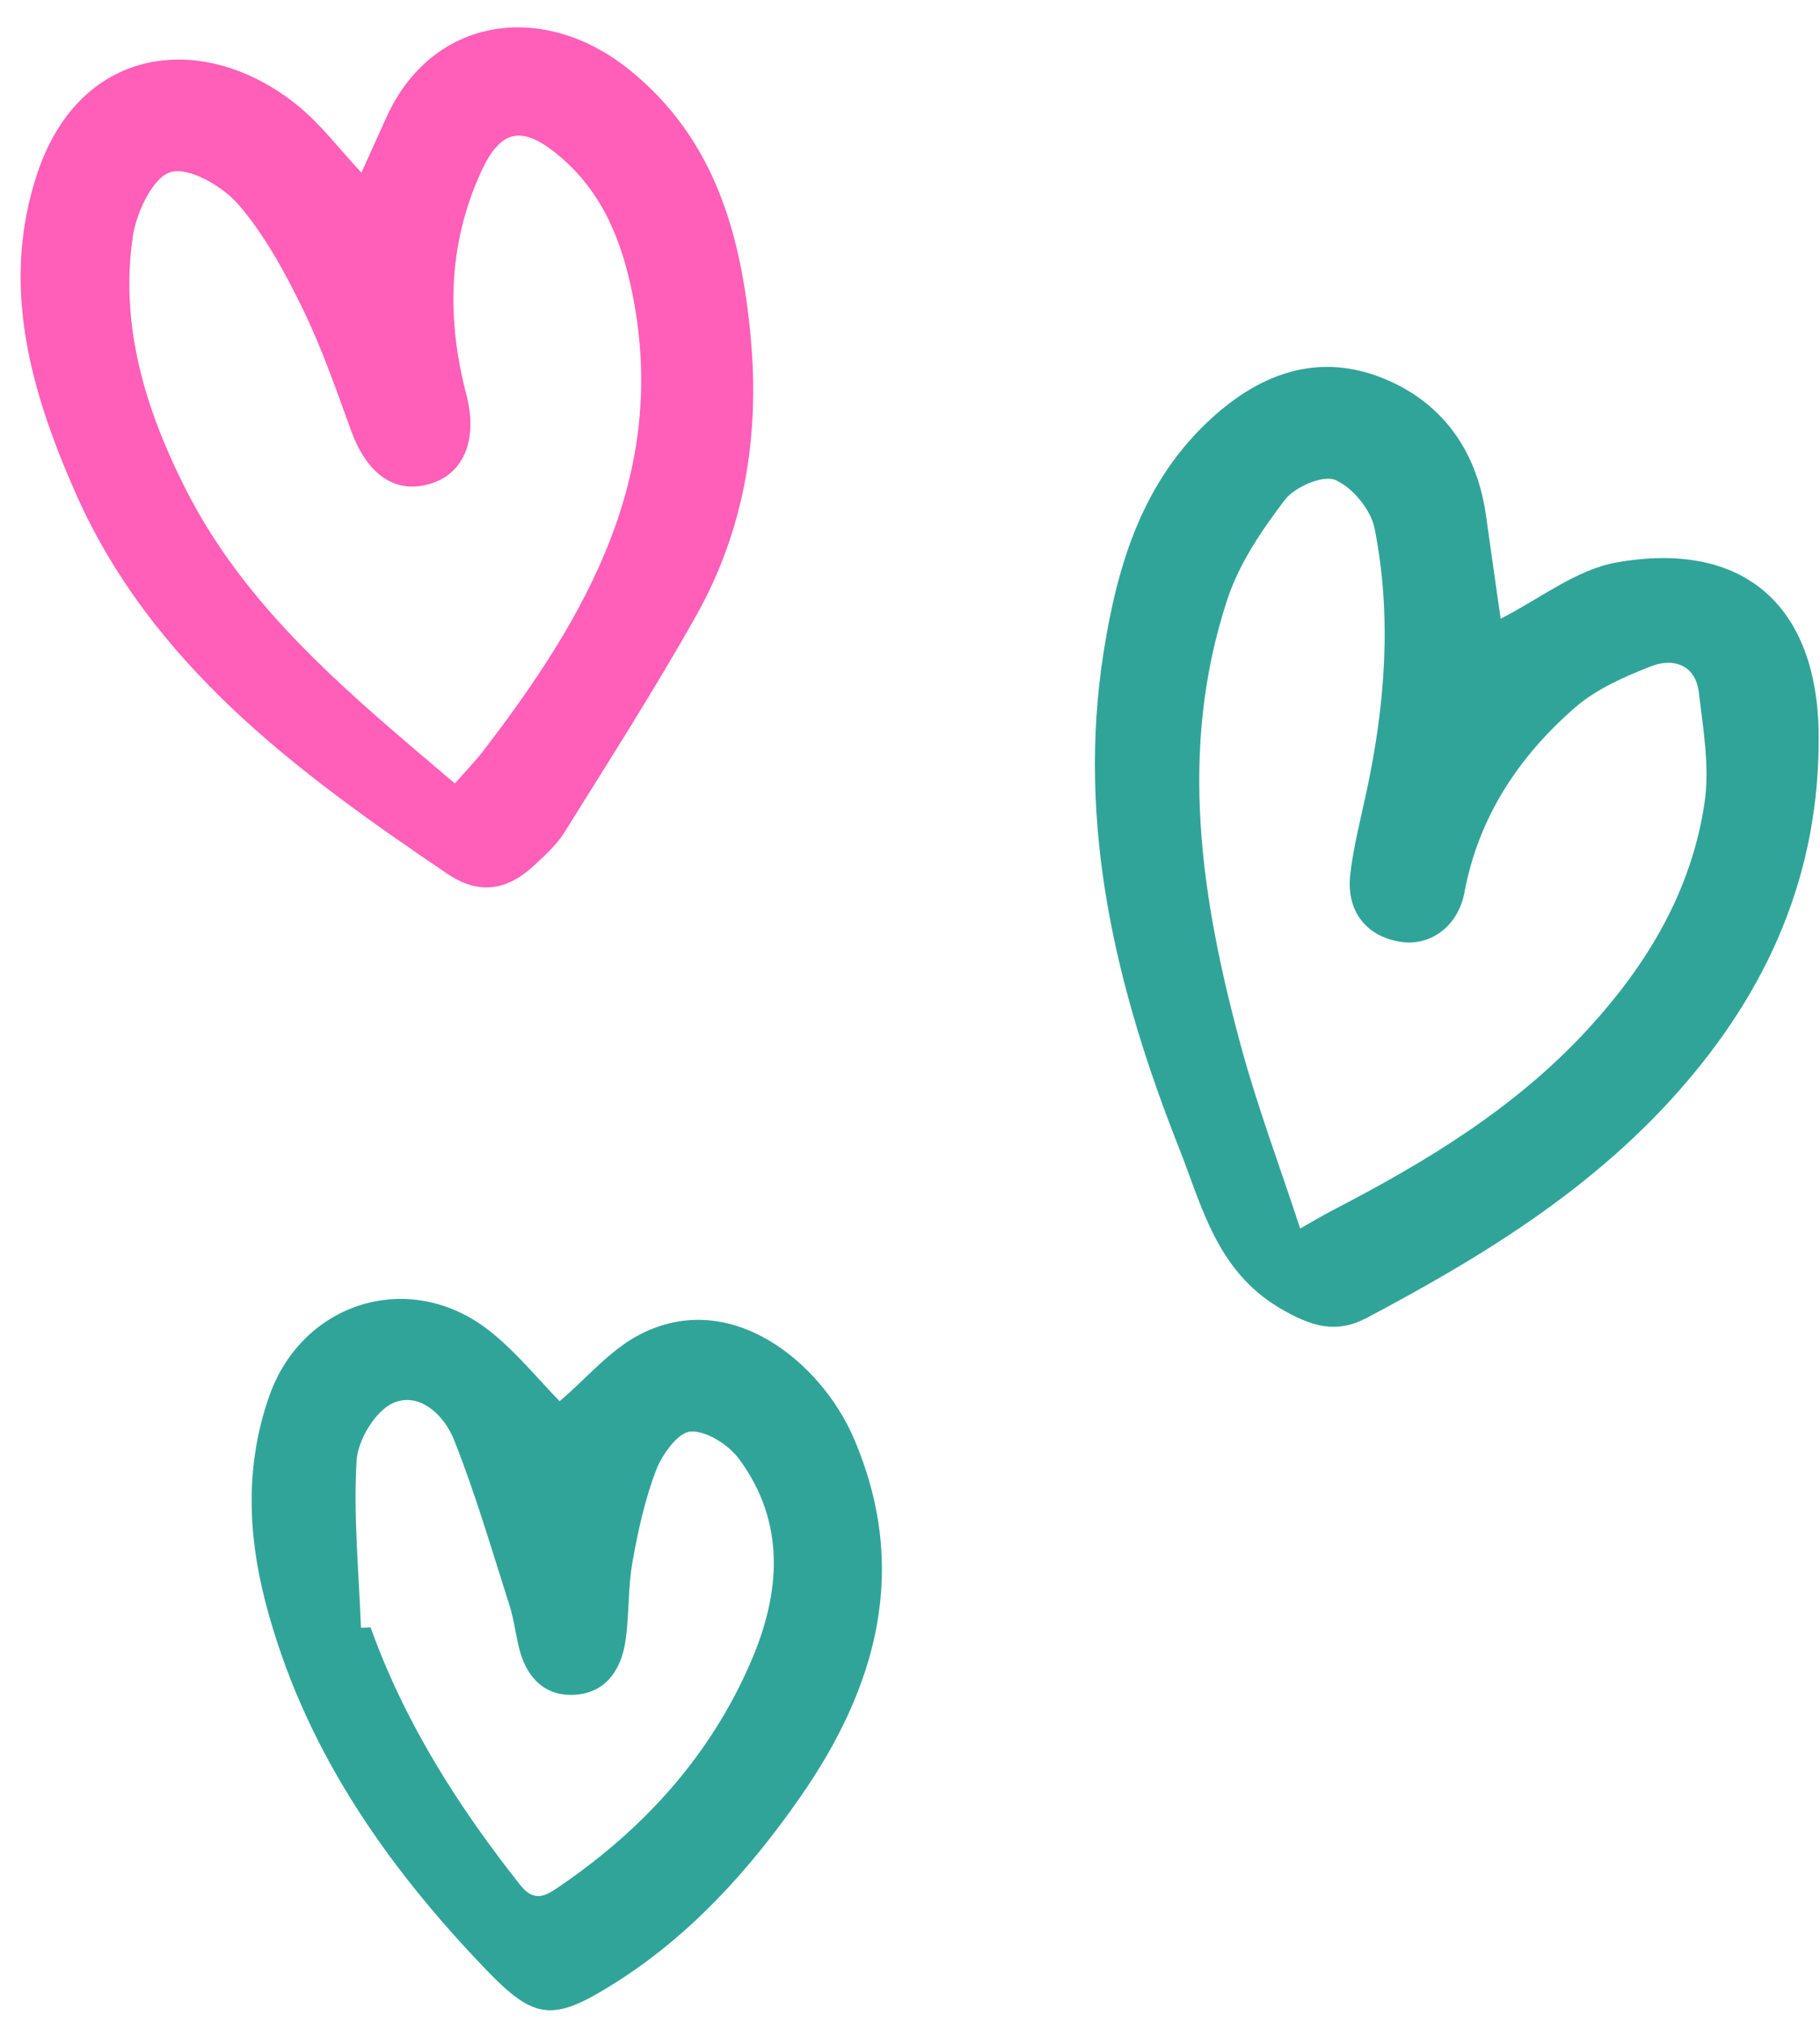
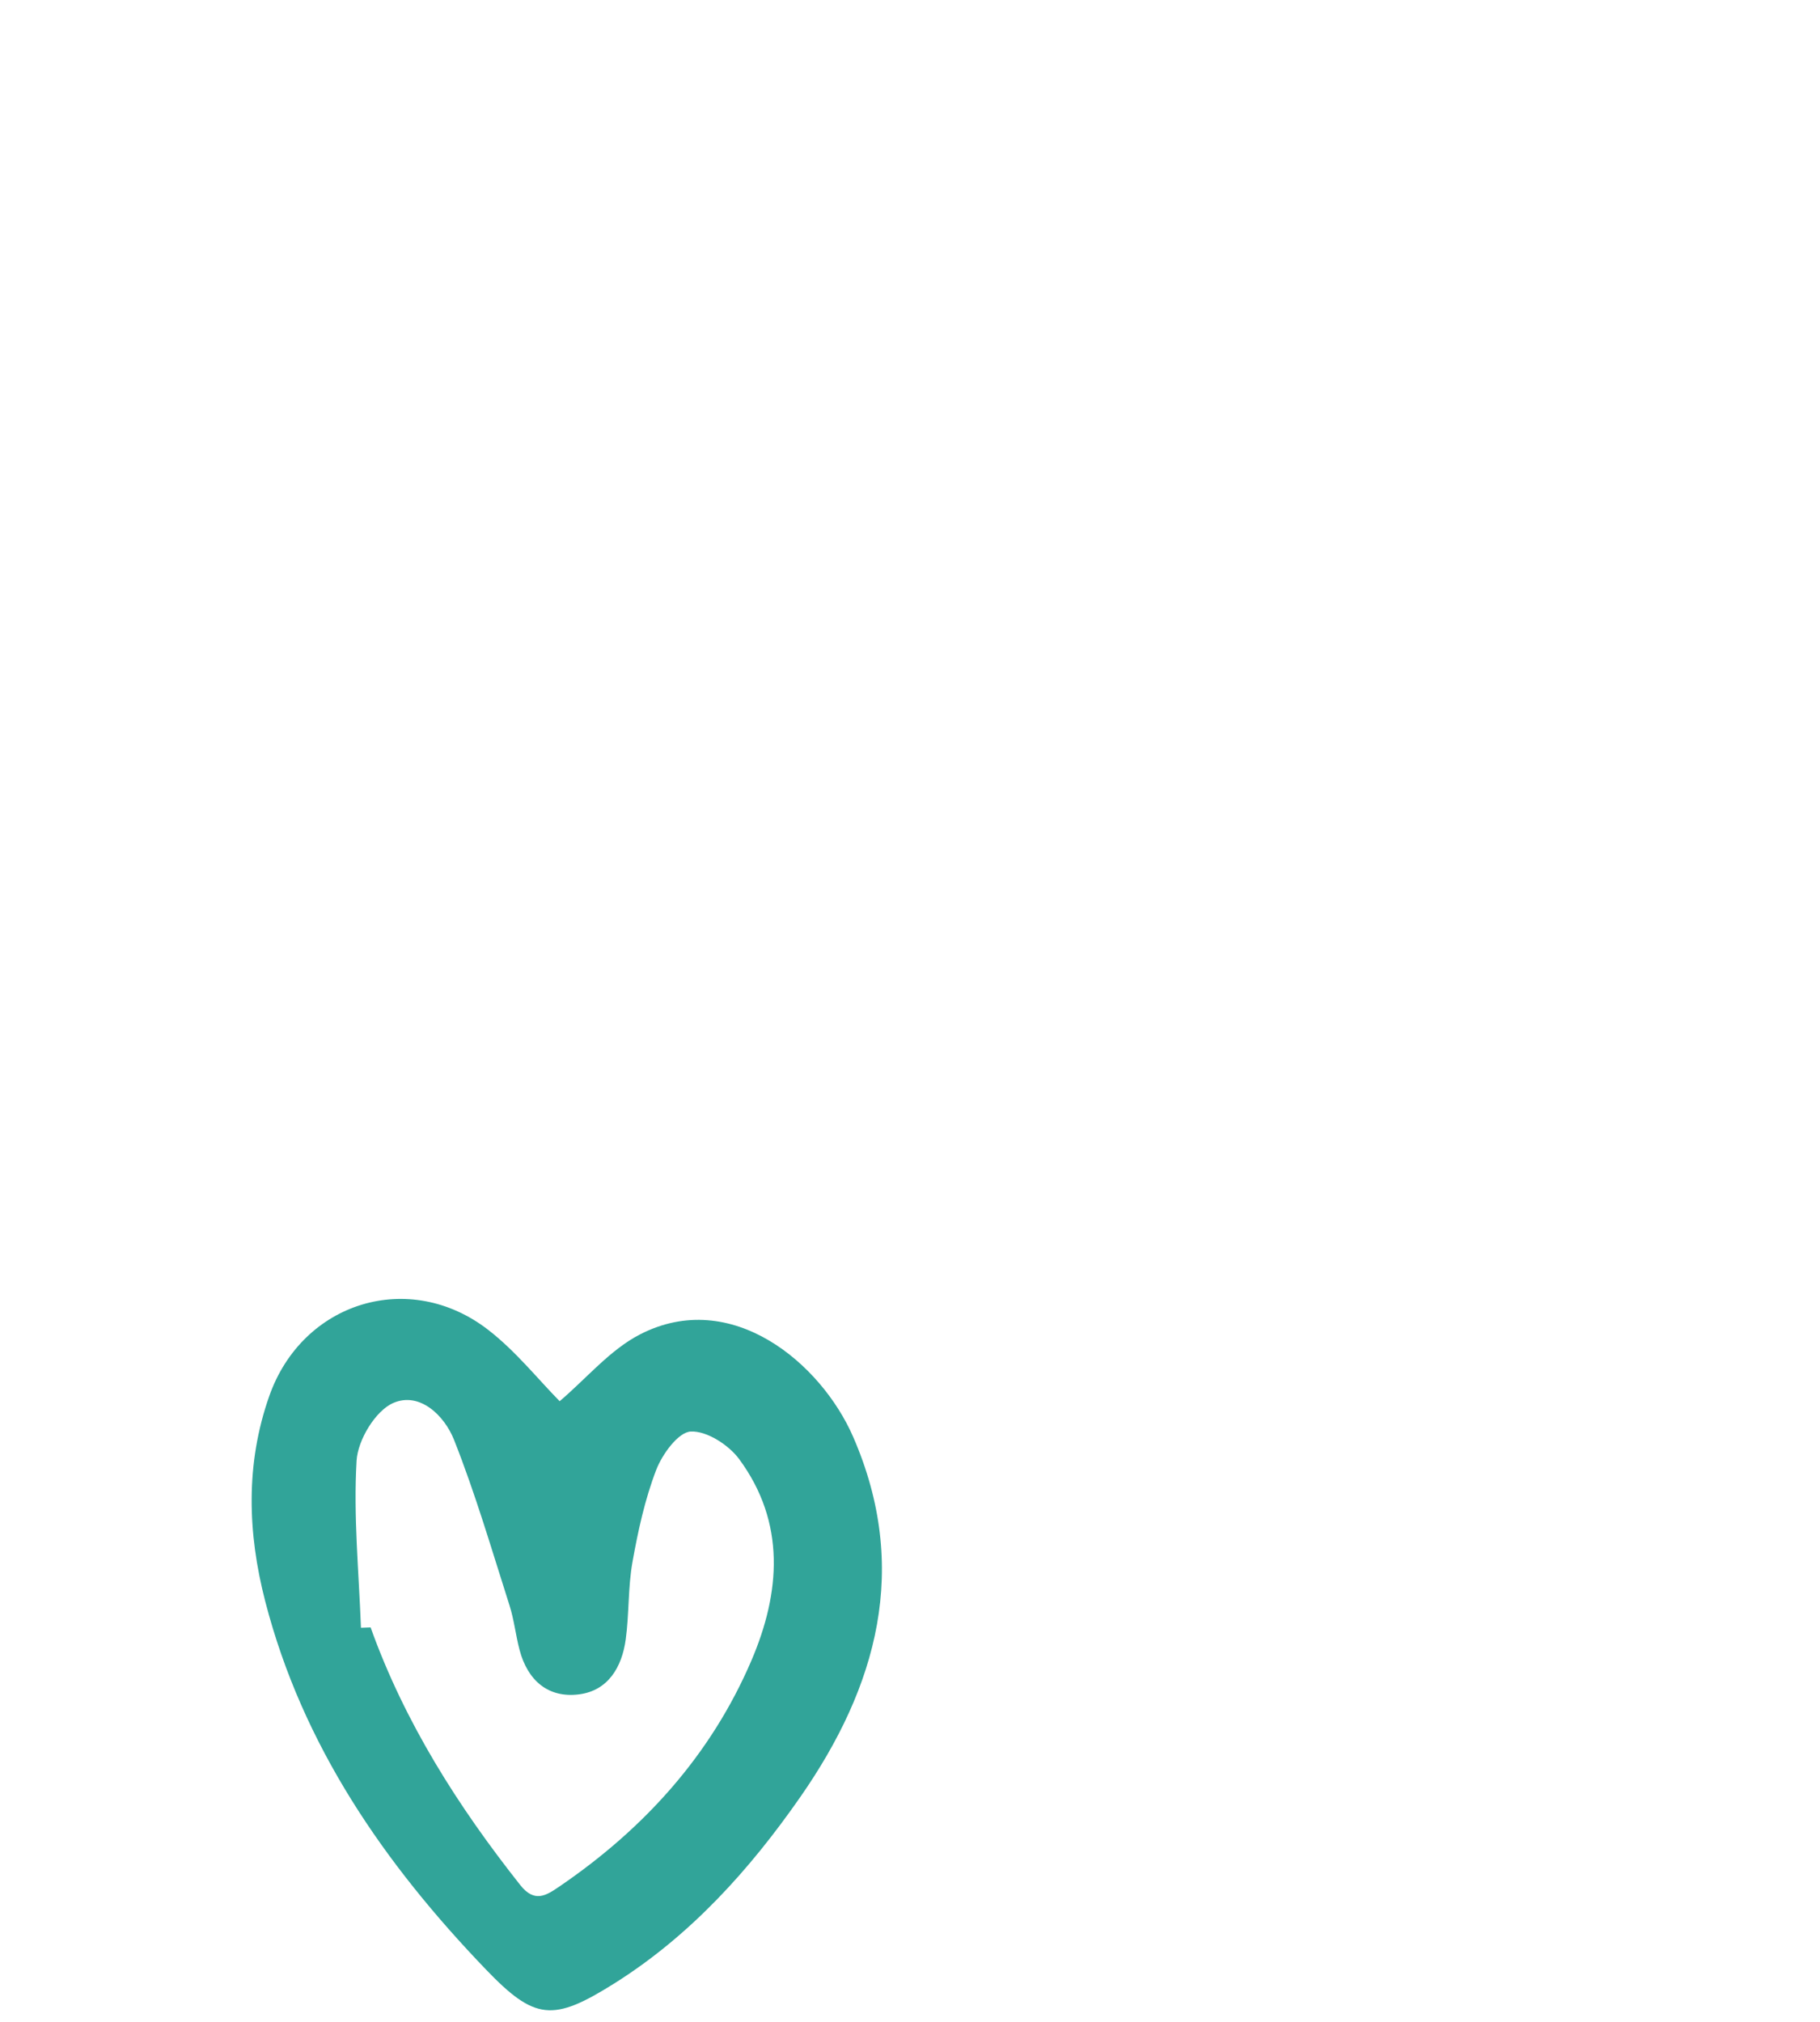
<svg xmlns="http://www.w3.org/2000/svg" fill="#000000" height="509.8" preserveAspectRatio="xMidYMid meet" version="1" viewBox="-5.2 -6.9 459.0 509.8" width="459" zoomAndPan="magnify">
  <g id="change1_1">
-     <path d="M373.254,149.103c9.812-4.936,19.017-12.369,29.218-14.177 c32.007-5.671,50.742,10.825,50.994,43.51c0.27,34.87-12.637,64.425-35.92,90.477 c-22.055,24.678-49.406,41.323-78.039,56.493c-7.672,4.065-13.974,2.262-21.999-2.493 c-15.972-9.464-19.626-25.877-25.349-40.317c-15.87-40.045-25.92-81.542-19.005-125.214 c3.485-22.011,9.812-42.897,27.104-58.736c12.959-11.871,27.812-16.827,44.23-9.8 c14.467,6.192,22.829,18.289,25.063,34.176C370.783,131.771,372.035,140.517,373.254,149.103z M322.705,302.882 c2.744-1.547,5.488-3.205,8.328-4.678c23.53-12.203,45.962-25.73,64.214-45.592 c15.121-16.454,26.091-34.884,29.415-56.923c1.369-9.079-0.312-18.735-1.427-28.029 c-0.832-6.929-6.426-8.753-12.045-6.551c-6.786,2.66-13.887,5.773-19.279,10.487 c-14.158,12.38-24.213,27.537-27.791,46.568c-1.621,8.617-8.658,13.511-15.909,12.453 c-8.731-1.273-13.942-7.66-12.878-17.014c0.803-7.06,2.625-14.012,4.12-20.986 c4.711-21.975,6.395-44.15,2.016-66.258c-0.936-4.727-5.552-10.348-9.91-12.224 c-3.087-1.329-10.209,1.722-12.695,4.979c-5.836,7.649-11.544,16.077-14.523,25.106 c-12.509,37.916-6.648,75.666,3.514,112.985C311.955,272.264,317.473,286.936,322.705,302.882z" fill="#31a499" />
-   </g>
+     </g>
  <g id="change2_1">
-     <path d="M85.952,36.645c2.254-4.993,4.3-9.583,6.391-14.152 c11.539-25.22,39.425-29.366,61.234-11.758c21.554,17.401,28.192,41.662,30.569,67.638 c2.246,24.539-1.569,48.237-13.711,69.857c-10.45,18.607-21.984,36.613-33.275,54.737 c-2.004,3.217-4.993,5.9-7.823,8.507c-6.681,6.154-13.73,7.36-21.746,1.94 c-37.897-25.62-74.651-52.719-93.786-96.12C2.602,91.885-5.215,65.049,4.203,36.831 C15.177,3.951,46.663,0.856,69.881,19.718C75.798,24.525,80.5,30.826,85.952,36.645z M109.514,190.646 c2.921-3.325,5.203-5.643,7.169-8.204c25.956-33.8,46.596-69.312,37.736-114.63 c-2.699-13.808-7.626-26.259-18.701-35.497c-9.475-7.903-14.807-6.534-19.775,4.507 c-8.176,18.171-8.49,36.809-3.533,55.756c2.861,10.935-0.374,19.627-8.613,22.354 c-9.067,3-16.331-1.928-20.475-13.311c-3.757-10.32-7.36-20.773-12.163-30.614 c-4.514-9.248-9.561-18.589-16.209-26.309c-3.979-4.621-12.466-9.562-17.123-8.199 c-4.503,1.319-8.661,10.248-9.549,16.333c-3.283,22.51,3.256,43.597,13.248,63.413 C57.048,147.025,83.198,168.315,109.514,190.646z" fill="#ff5eb9" />
-   </g>
+     </g>
  <g id="change1_2">
    <path d="M135.946,346.42c6.842-5.821,12.721-12.969,20.279-16.852 c23.091-11.862,45.684,7.338,53.742,25.85c14.368,33.013,6.06,62.957-13.318,90.788 c-12.775,18.348-27.727,34.967-46.946,47.039c-15.469,9.716-20.02,9.309-32.392-3.568 c-25.614-26.661-46.232-56.452-55.625-92.808c-4.457-17.251-5.001-34.66,1.026-51.76 c8.37-23.749,35.334-32.079,55.24-16.659C124.885,333.821,130.496,340.897,135.946,346.42z M85.832,403.551 c0.812-0.03,1.623-0.061,2.435-0.091c8.593,23.978,22.031,45.112,37.753,64.982 c3.613,4.566,6.559,2.597,9.838,0.364c21.361-14.546,38.22-33.147,48.432-56.956 c7.343-17.122,8.738-34.785-3.065-50.818c-2.648-3.597-8.195-7.167-12.22-6.967 c-3.141,0.156-7.187,5.717-8.713,9.689c-2.85,7.421-4.58,15.358-5.983,23.222 c-1.141,6.397-0.822,13.041-1.701,19.501c-0.949,6.972-4.428,12.946-11.82,13.868 c-7.798,0.972-12.929-3.562-14.947-11.185c-0.983-3.715-1.379-7.602-2.544-11.251 c-4.47-13.99-8.587-28.137-13.996-41.764c-2.405-6.06-8.612-12.189-15.316-9.281 c-4.492,1.949-8.945,9.343-9.253,14.546C83.905,375.386,85.312,389.494,85.832,403.551z" fill="#31a499" />
  </g>
</svg>